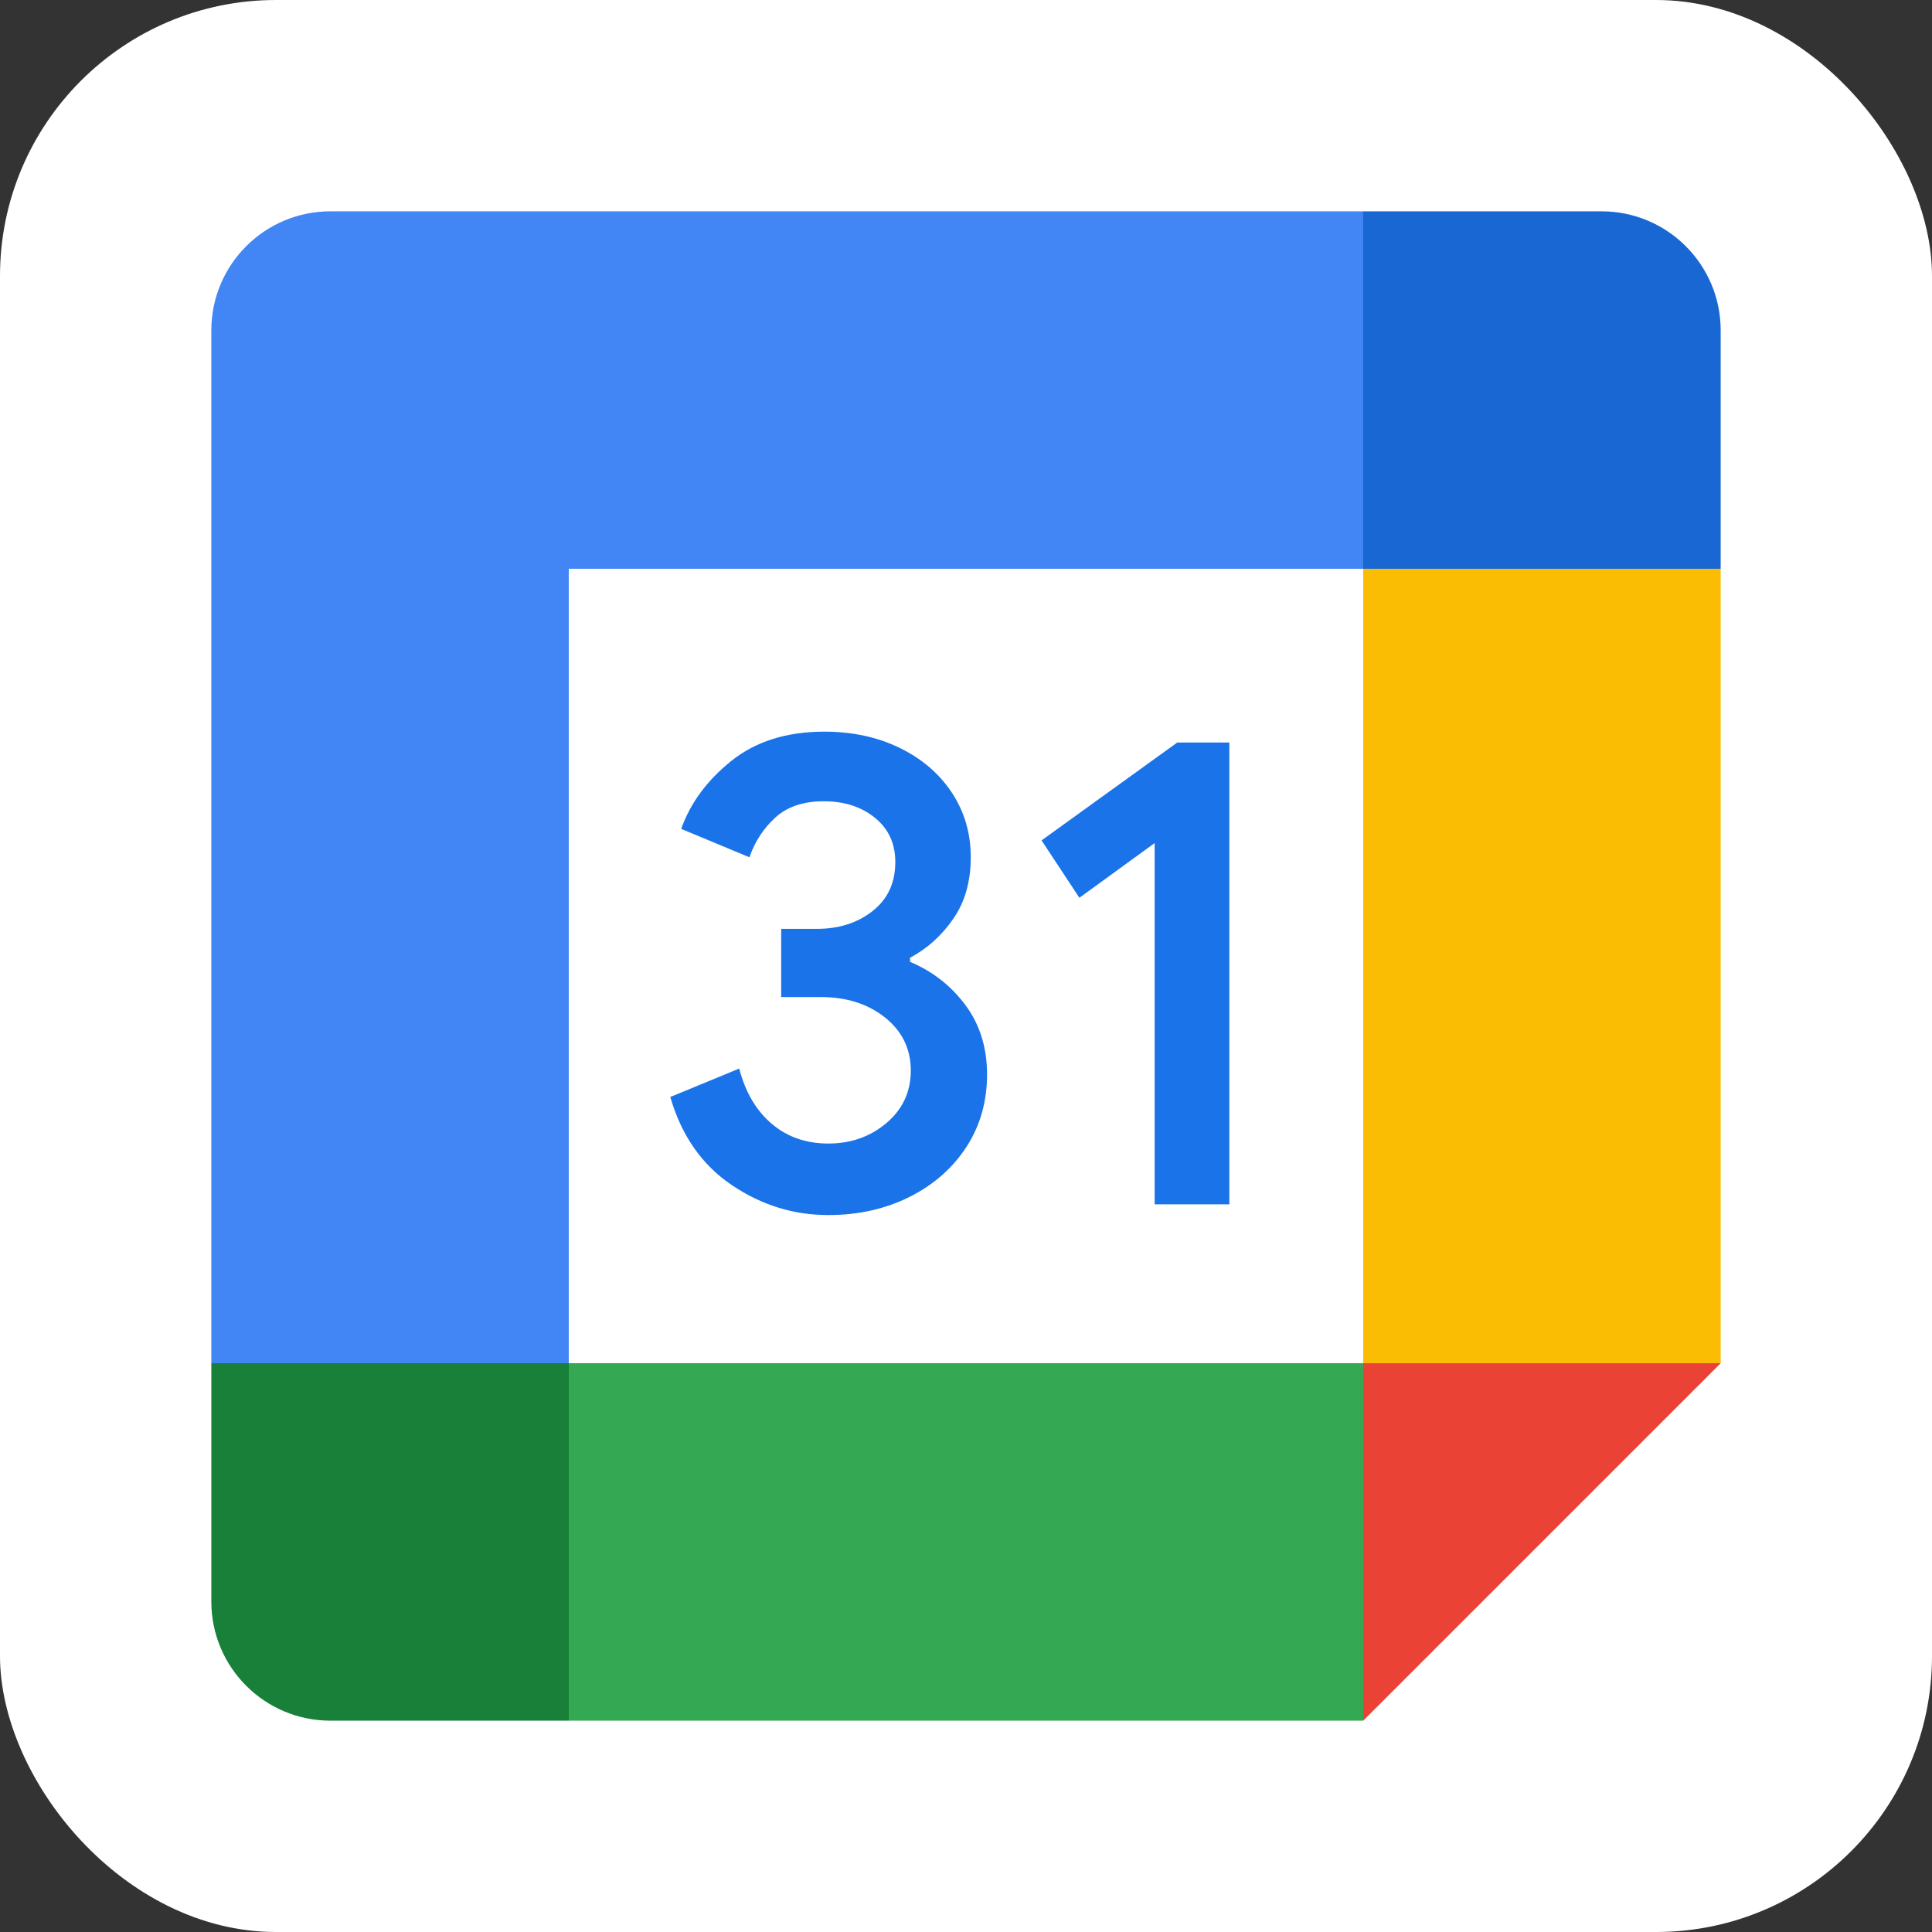
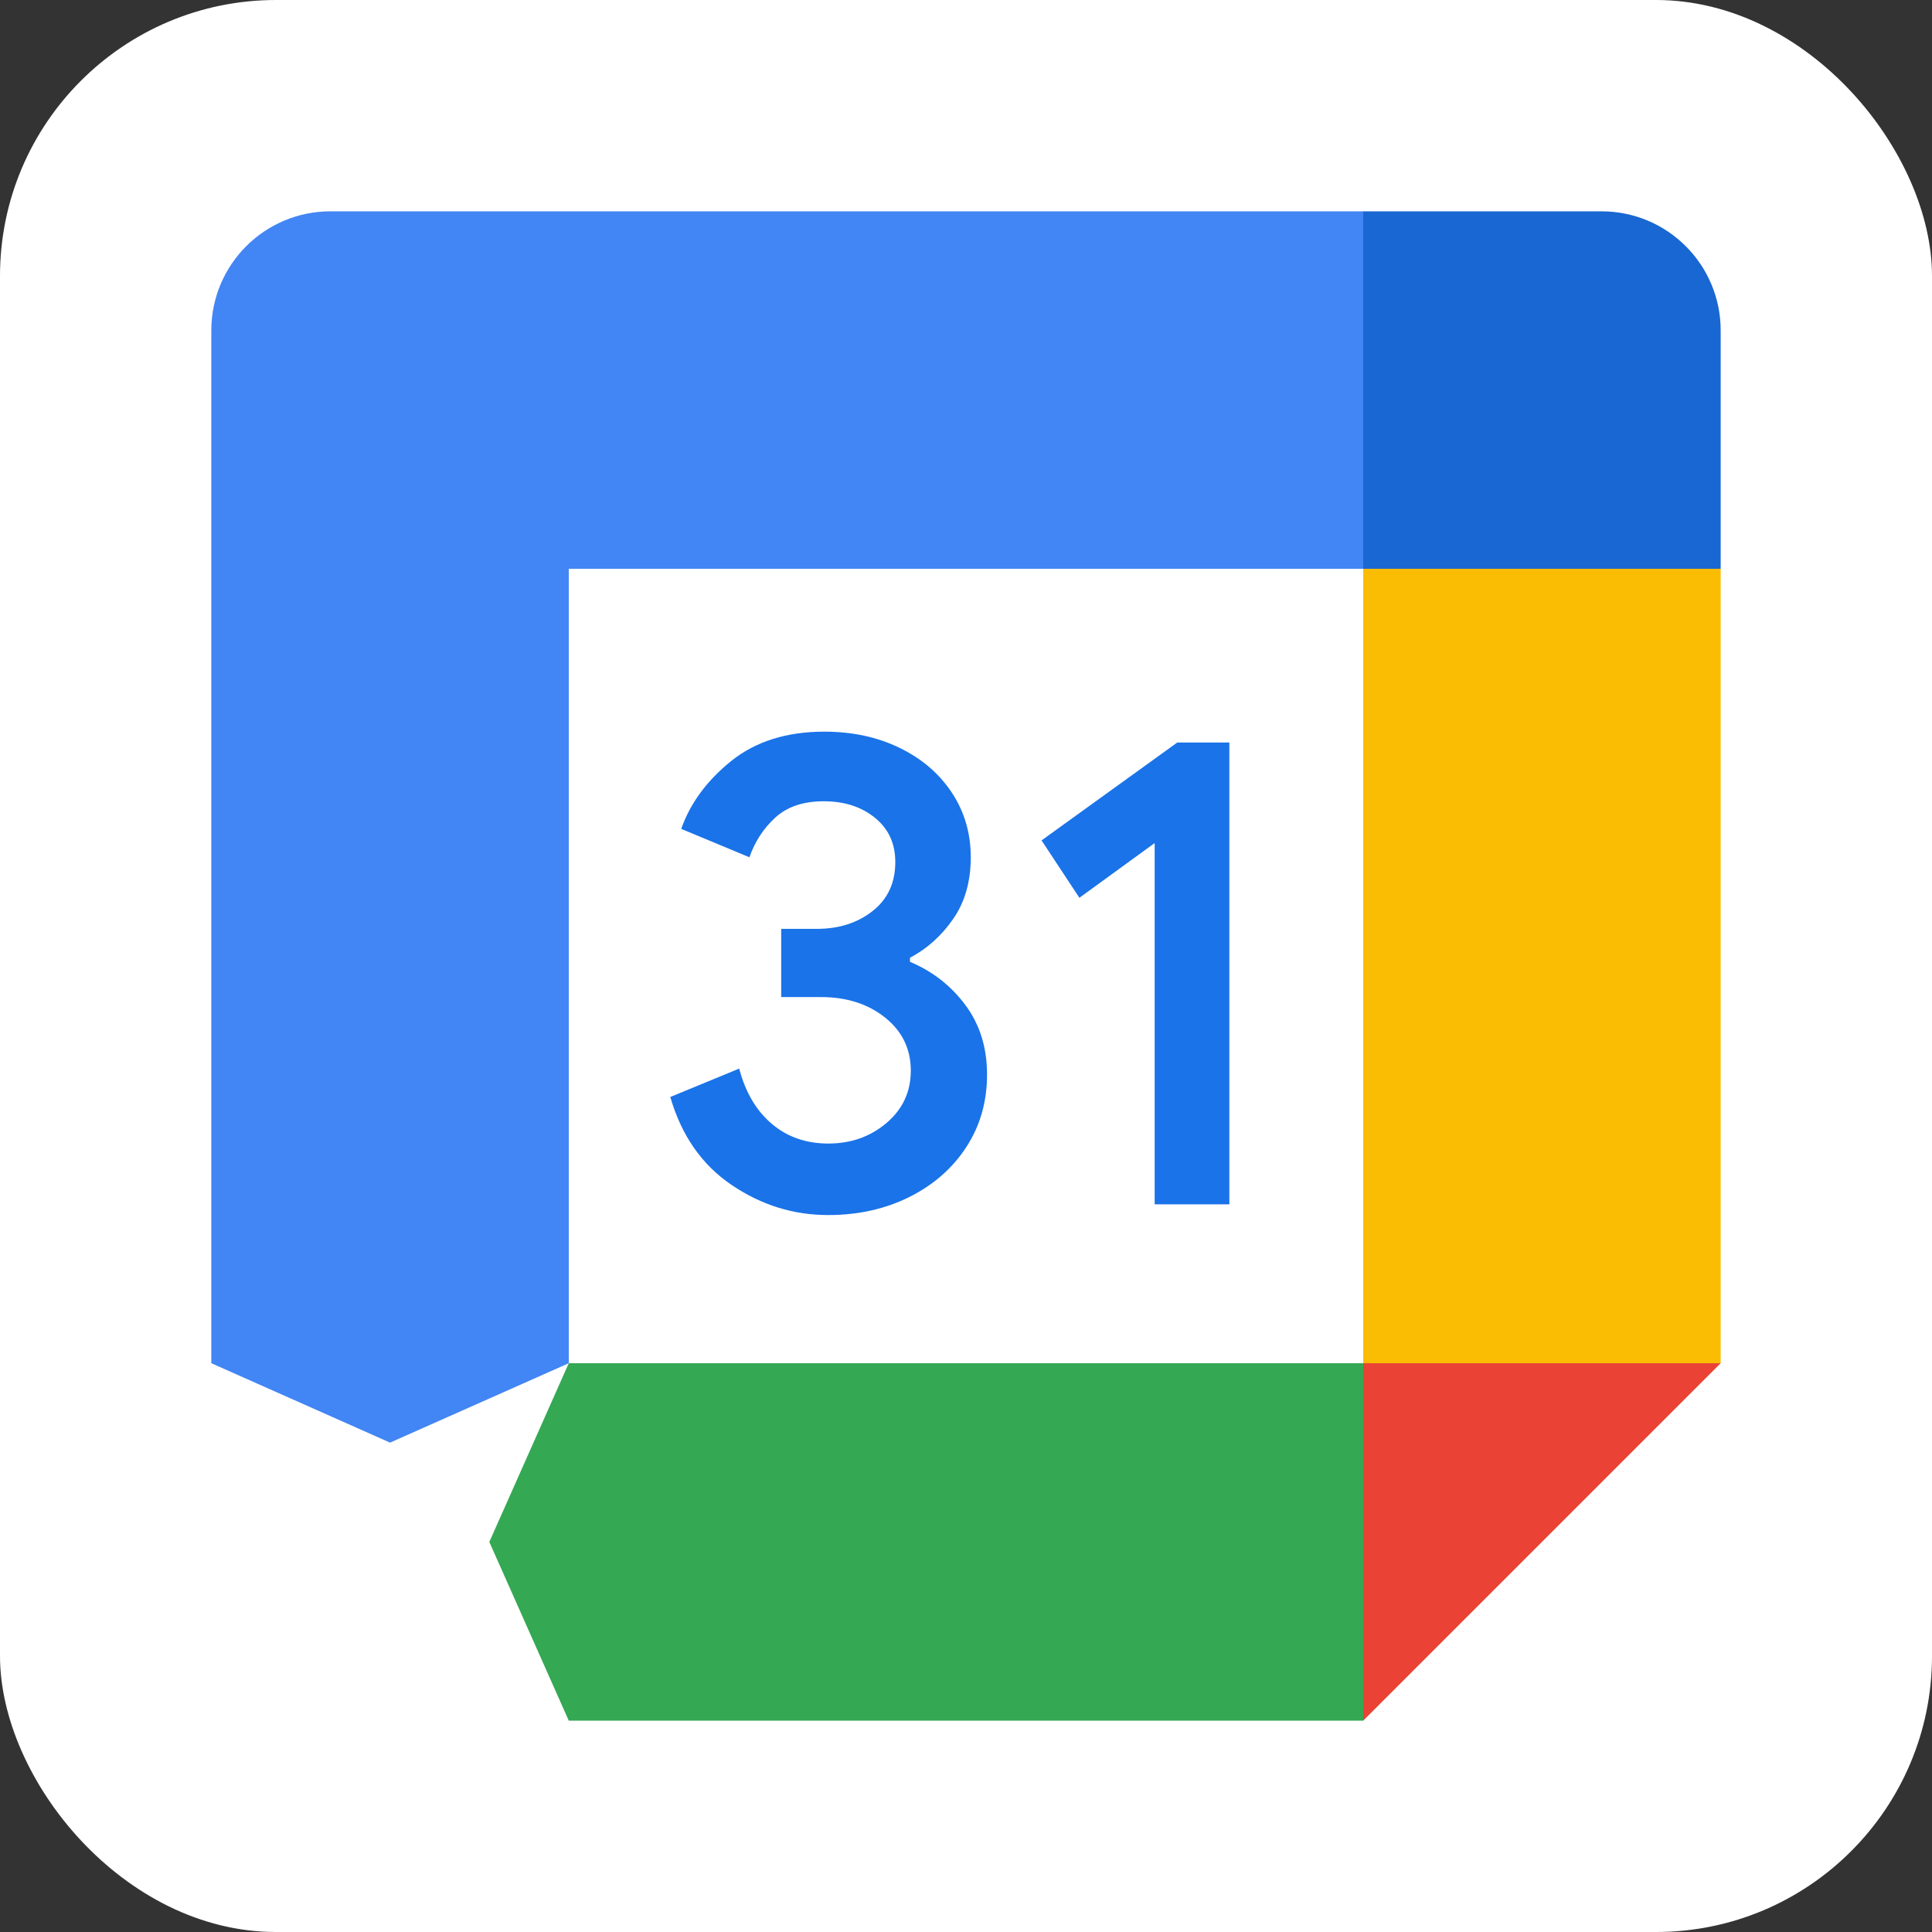
<svg xmlns="http://www.w3.org/2000/svg" width="84" height="84" viewBox="0 0 84 84" fill="none">
  <rect x="0" y="0" width="84" height="84" fill="#333333" stroke="none" />
  <g clip-path="url(#clip0_13996_10974)">
    <rect width="84" height="84" fill="white" />
    <path d="M59.271 24.73L43.728 23.003L24.731 24.73L23.004 42L24.731 59.27L42.001 61.429L59.271 59.27L60.998 41.569L59.271 24.73Z" fill="white" />
    <path d="M31.815 51.524C30.524 50.652 29.631 49.379 29.143 47.695L32.139 46.46C32.411 47.496 32.886 48.299 33.564 48.869C34.237 49.439 35.058 49.719 36.016 49.719C36.996 49.719 37.838 49.422 38.542 48.826C39.245 48.23 39.6 47.47 39.6 46.55C39.6 45.609 39.228 44.841 38.486 44.245C37.743 43.65 36.81 43.351 35.697 43.351H33.965V40.385H35.519C36.478 40.385 37.285 40.126 37.942 39.608C38.598 39.09 38.926 38.382 38.926 37.48C38.926 36.677 38.632 36.038 38.045 35.559C37.458 35.08 36.715 34.838 35.813 34.838C34.932 34.838 34.233 35.071 33.715 35.541C33.197 36.012 32.821 36.59 32.584 37.273L29.618 36.038C30.011 34.924 30.732 33.94 31.789 33.089C32.847 32.239 34.198 31.811 35.839 31.811C37.052 31.811 38.144 32.044 39.112 32.515C40.079 32.985 40.839 33.637 41.387 34.466C41.935 35.299 42.207 36.232 42.207 37.268C42.207 38.326 41.953 39.219 41.443 39.953C40.933 40.688 40.307 41.249 39.565 41.642V41.819C40.545 42.229 41.344 42.855 41.974 43.697C42.6 44.539 42.915 45.545 42.915 46.719C42.915 47.893 42.617 48.942 42.021 49.862C41.425 50.782 40.601 51.507 39.556 52.034C38.507 52.56 37.328 52.828 36.02 52.828C34.505 52.832 33.106 52.396 31.815 51.524Z" fill="#1A73E8" />
-     <path d="M50.203 36.655L46.93 39.034L45.285 36.539L51.187 32.282H53.45V52.362H50.203V36.655Z" fill="#1A73E8" />
+     <path d="M50.203 36.655L46.93 39.034L45.285 36.539L51.187 32.282H53.45V52.362H50.203V36.655" fill="#1A73E8" />
    <path d="M59.27 74.812L74.813 59.27L67.042 55.816L59.27 59.27L55.816 67.041L59.27 74.812Z" fill="#EA4335" />
    <path d="M21.275 67.041L24.729 74.812H59.269V59.27H24.729L21.275 67.041Z" fill="#34A853" />
    <path d="M14.368 9.188C11.506 9.188 9.188 11.506 9.188 14.368V59.27L16.959 62.723L24.73 59.27V24.73H59.27L62.723 16.959L59.27 9.188H14.368Z" fill="#4285F4" />
-     <path d="M9.188 59.27V69.632C9.188 72.494 11.506 74.812 14.368 74.812H24.73V59.27H9.188Z" fill="#188038" />
    <path d="M59.27 24.73V59.27H74.812V24.73L67.041 21.276L59.27 24.73Z" fill="#FBBC04" />
    <path d="M74.812 24.73V14.368C74.812 11.506 72.494 9.188 69.631 9.188H59.27V24.73H74.812Z" fill="#1967D2" />
  </g>
  <defs>
    <clipPath id="clip0_13996_10974">
      <rect width="84" height="84" rx="12" fill="white" />
    </clipPath>
  </defs>
</svg>